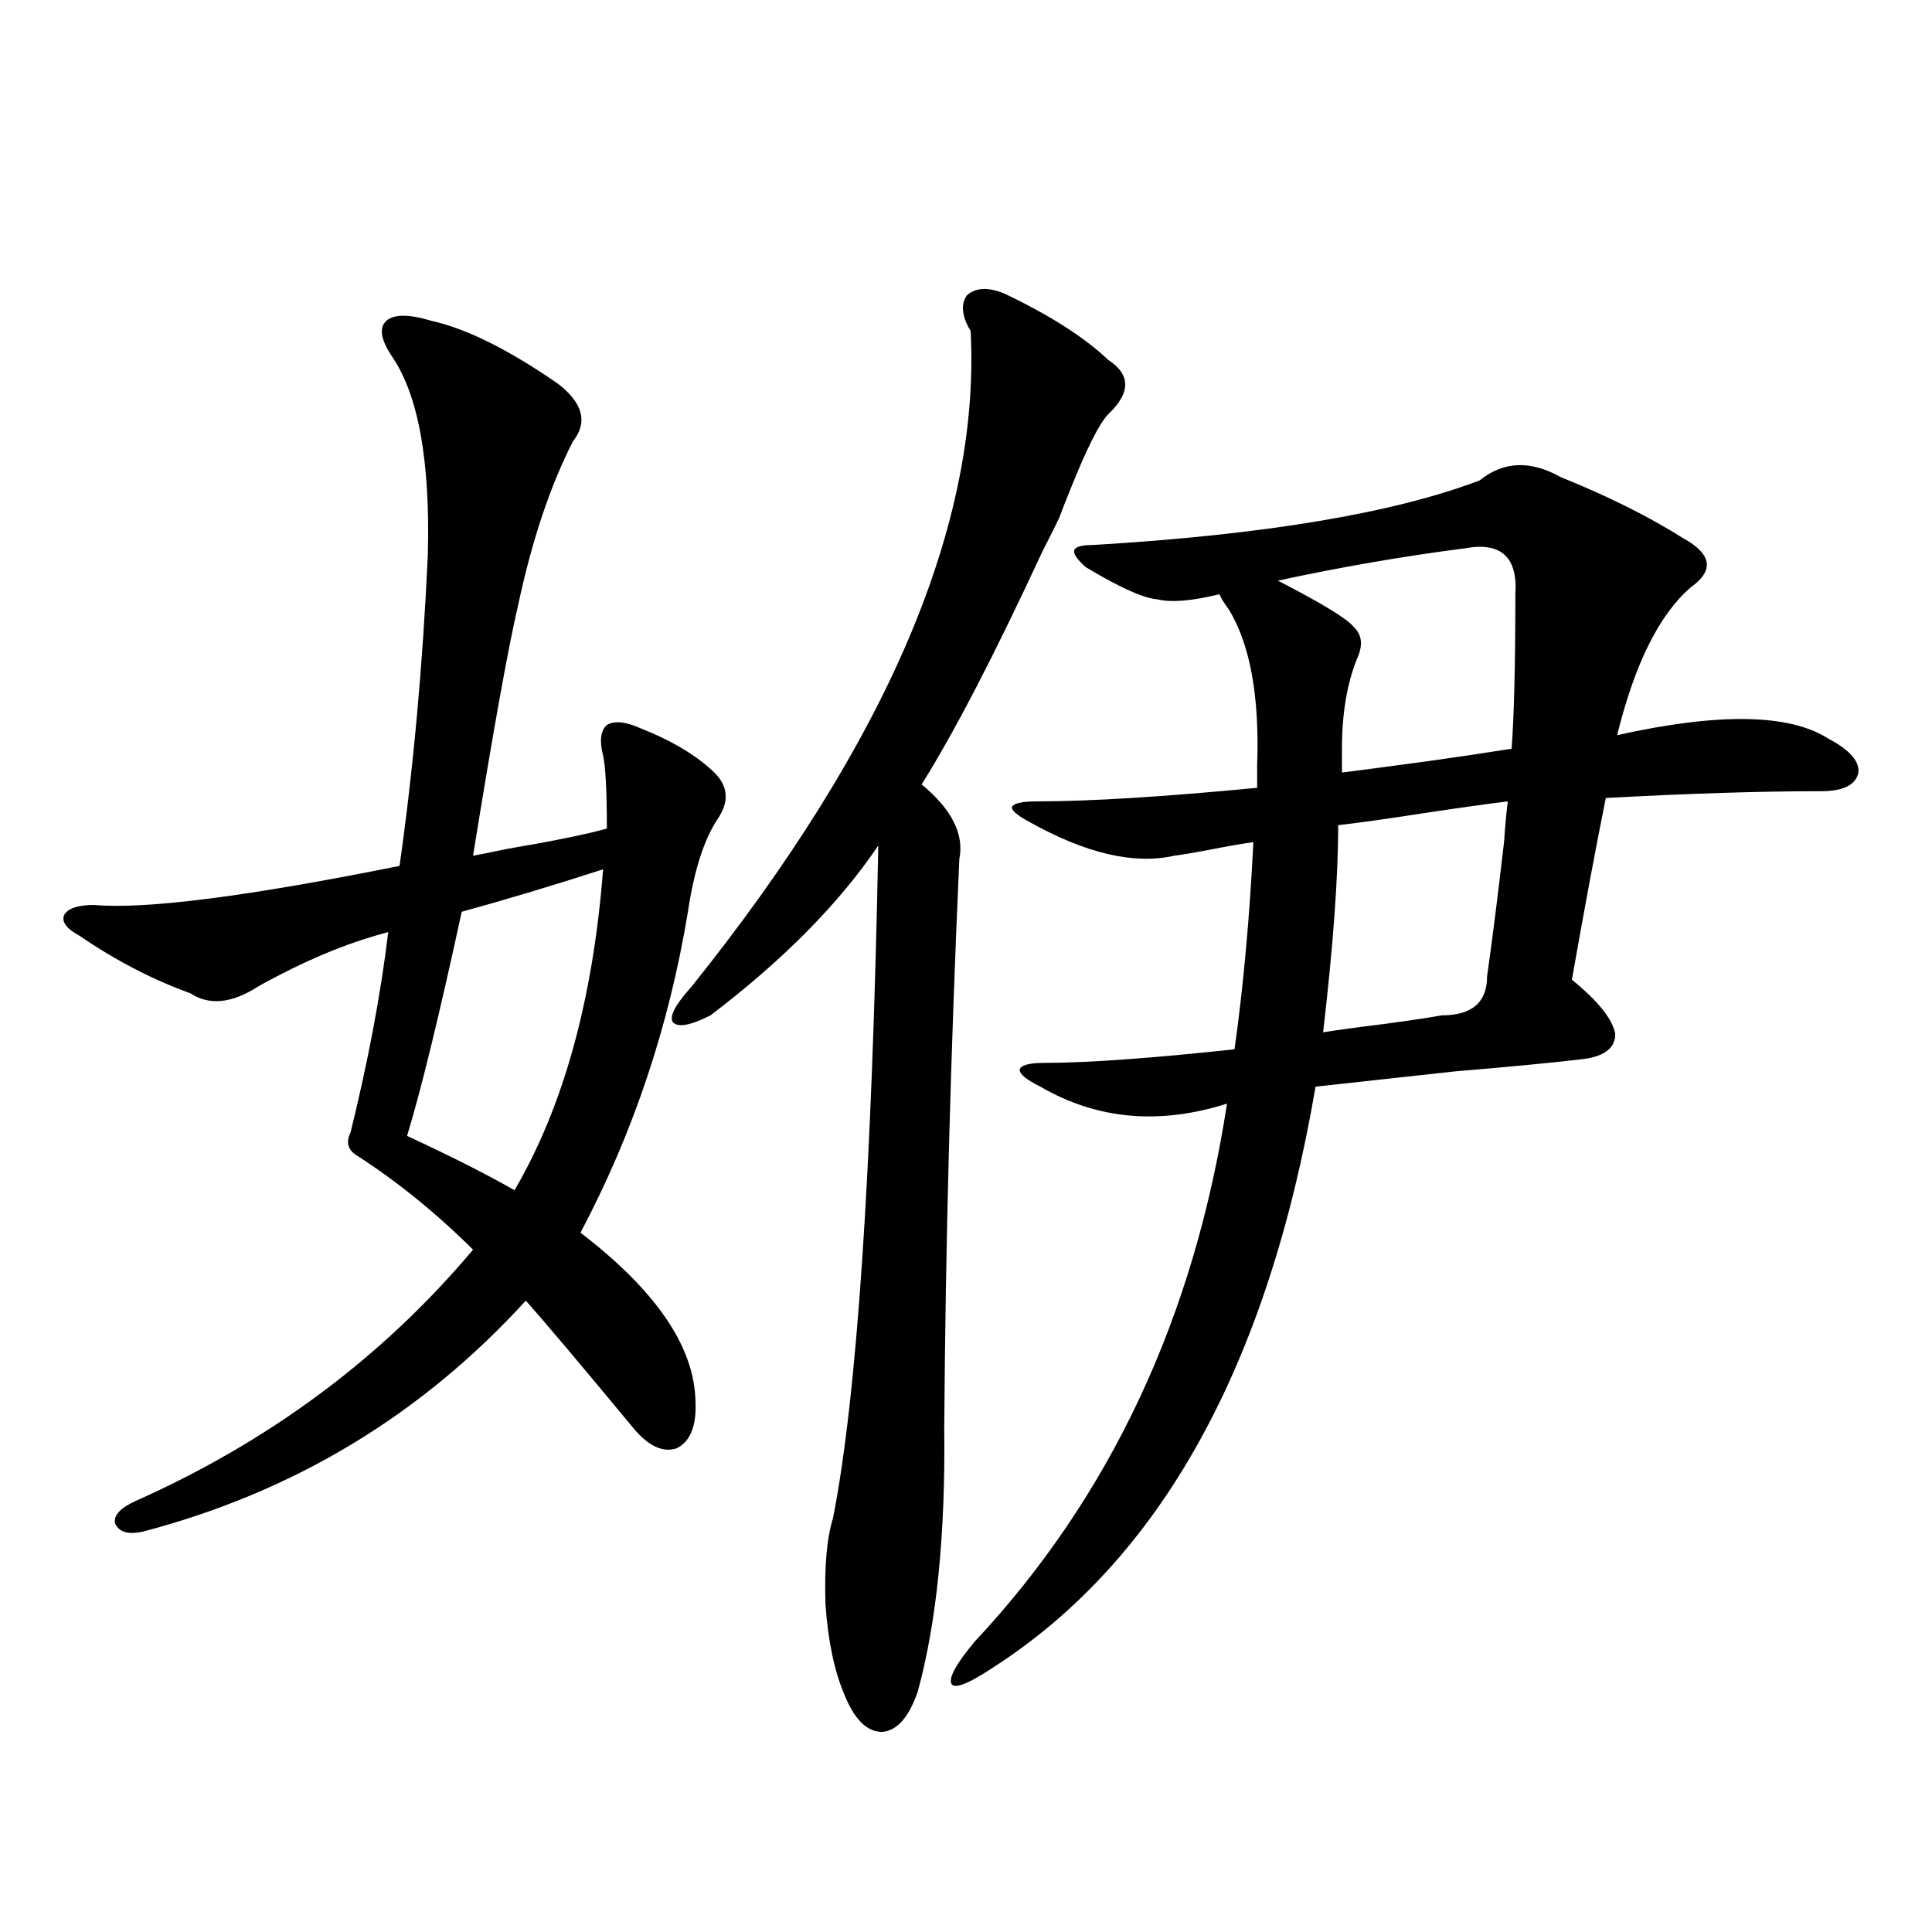
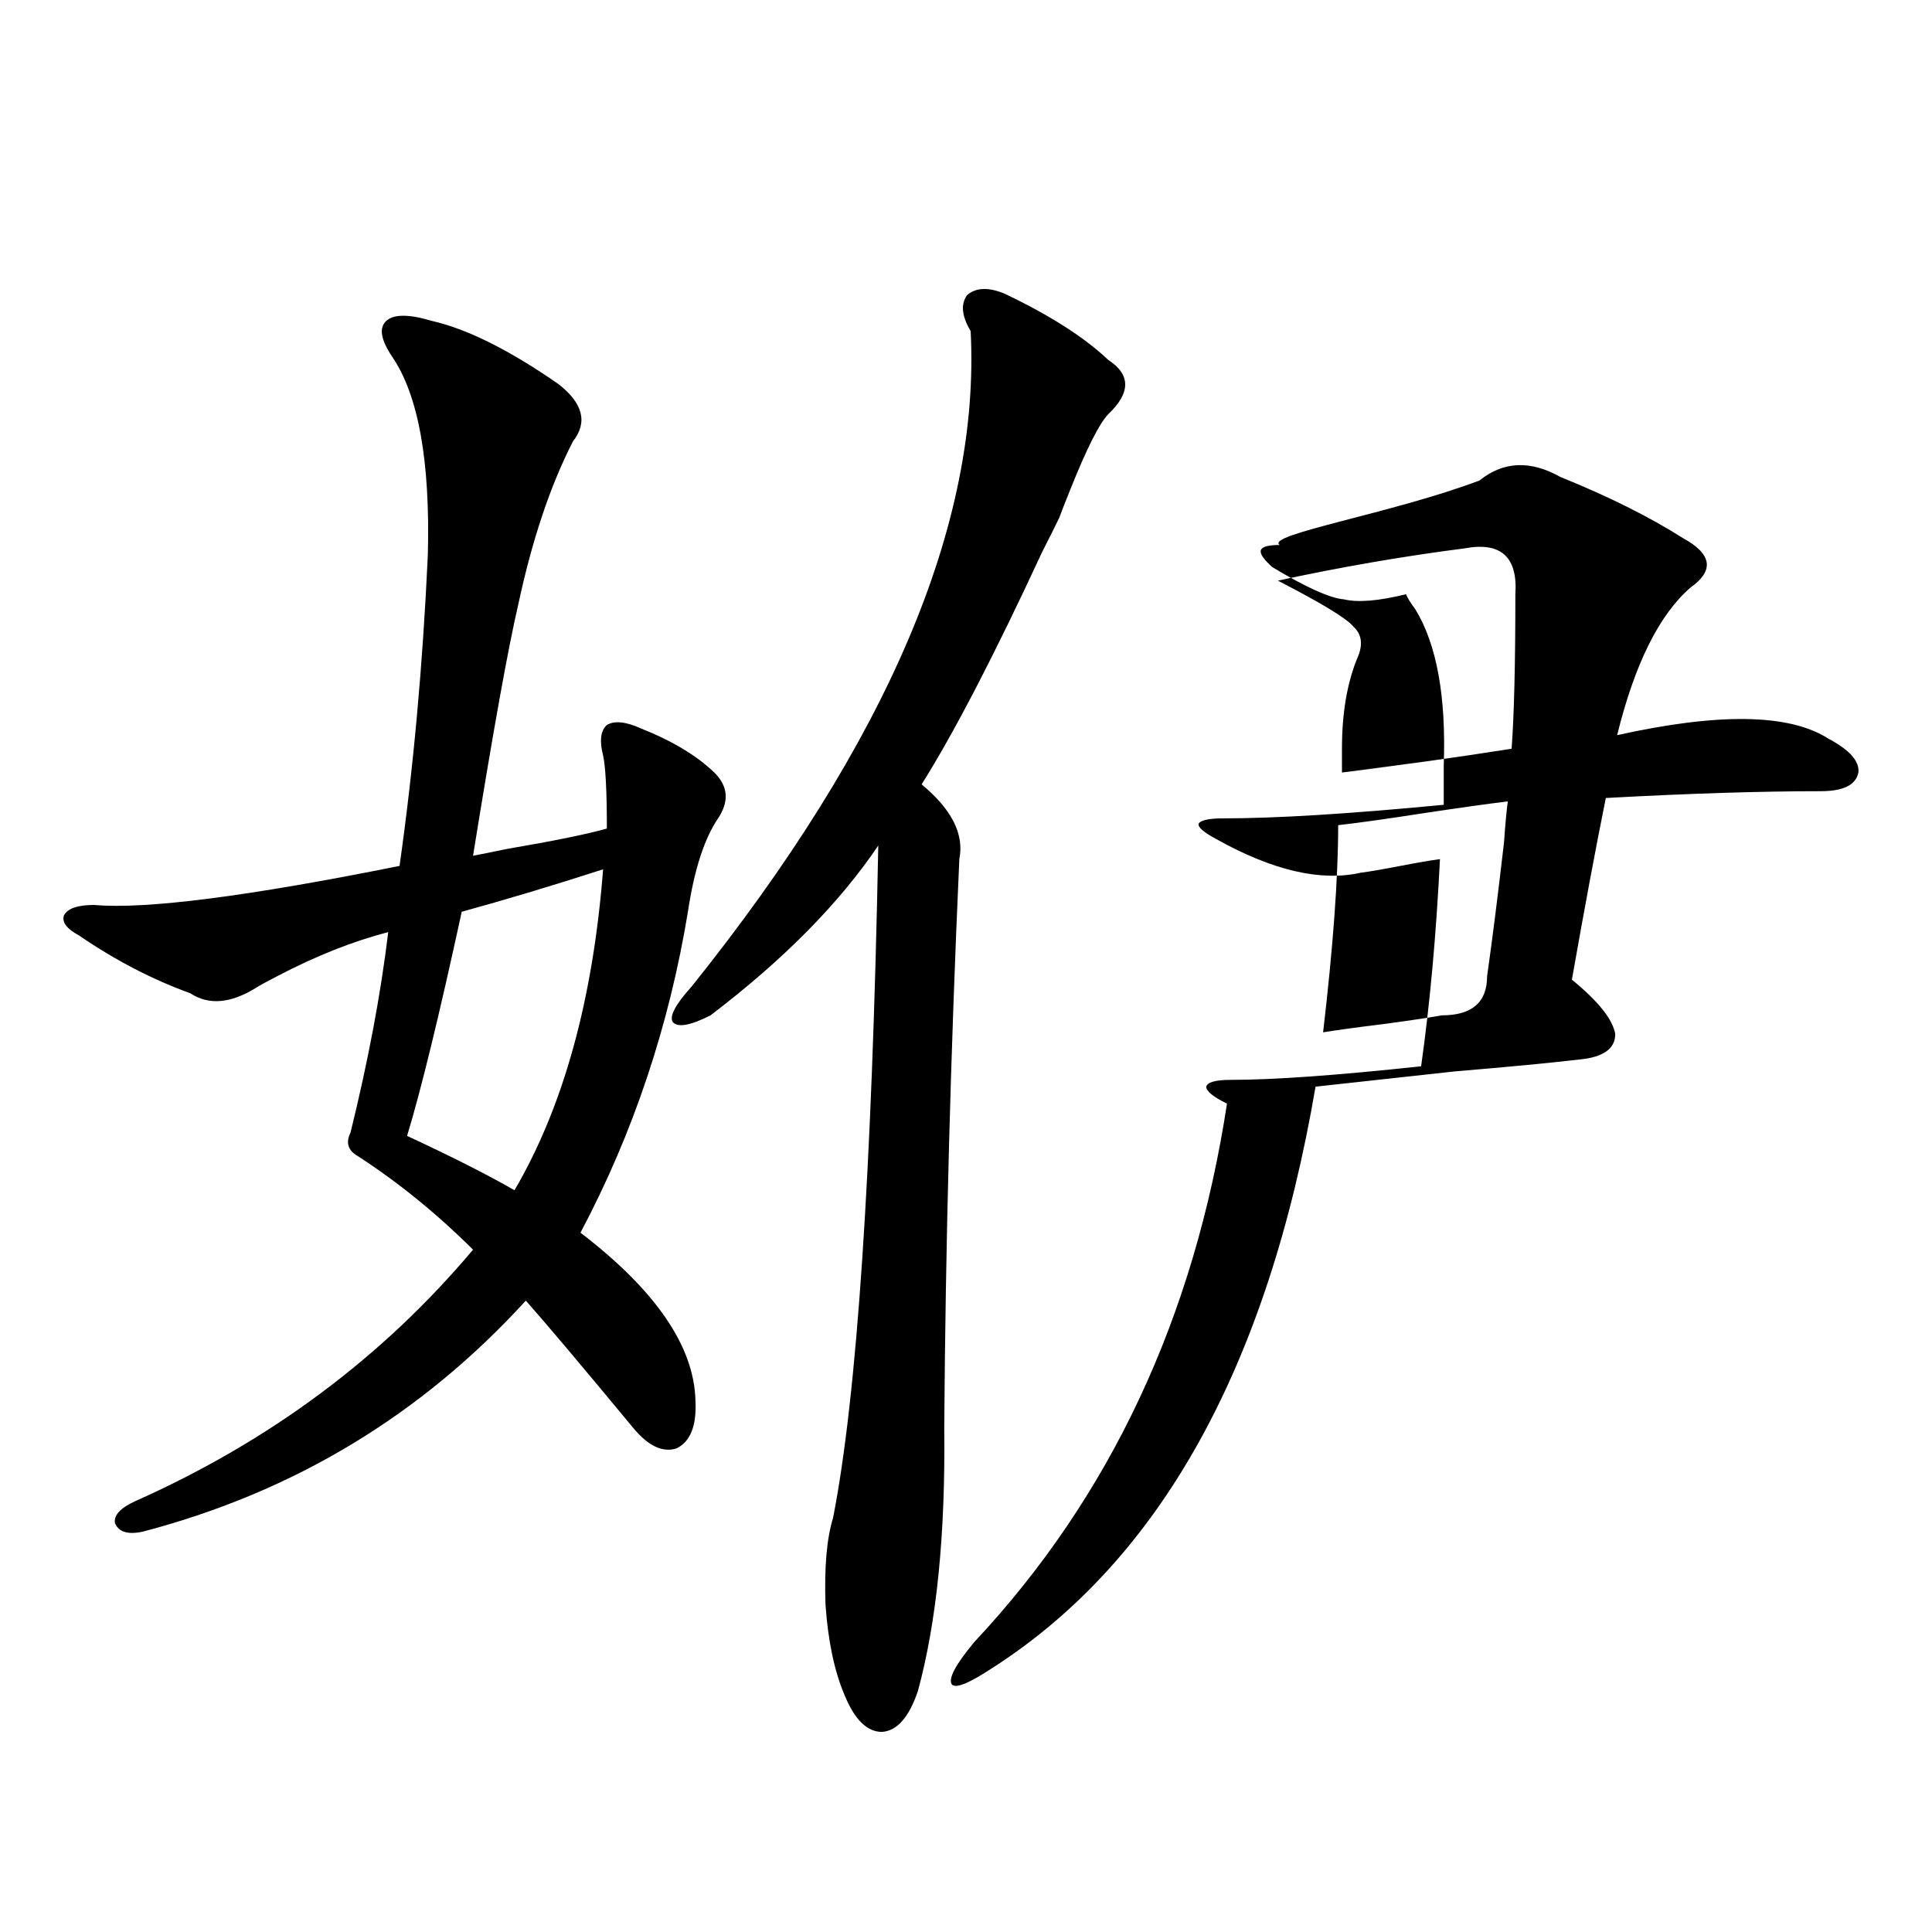
<svg xmlns="http://www.w3.org/2000/svg" version="1.1" id="图层_1" x="0px" y="0px" width="1000px" height="1000px" viewBox="0 0 1000 1000" enable-background="new 0 0 1000 1000" xml:space="preserve">
-   <path d="M223.385,166.066c18.201,4.106,39.999,14.941,65.364,32.52c13.003,9.971,15.609,19.927,7.805,29.883  c-11.707,22.852-21.143,50.977-28.292,84.375c-5.213,22.275-13.018,65.63-23.414,130.078c3.247-0.576,9.101-1.758,17.561-3.516  c24.055-4.092,41.295-7.607,51.706-10.547c0-19.336-0.655-31.929-1.951-37.793c-1.951-7.607-1.311-12.881,1.951-15.82  c3.902-2.334,9.756-1.758,17.561,1.758c16.25,6.455,28.933,14.063,38.048,22.852c7.149,7.031,7.805,14.941,1.951,23.73  c-7.164,10.547-12.362,26.67-15.609,48.34c-9.756,59.189-28.292,114.561-55.608,166.113c39.023,29.883,58.855,58.887,59.511,87.012  c0.641,12.896-2.606,21.094-9.756,24.609c-7.164,2.349-14.634-1.167-22.438-10.547c-26.676-32.217-45.212-54.189-55.608-65.918  c-53.992,59.189-119.997,99.028-198.043,119.531c-7.805,1.758-12.683,0.303-14.634-4.395c-0.656-4.092,2.927-7.91,10.731-11.426  c69.586-31.05,127.802-74.404,174.629-130.078c-18.871-18.745-38.703-34.854-59.51-48.34c-5.213-2.925-6.509-7.031-3.902-12.305  c9.1-36.914,15.609-71.479,19.512-103.711c-18.216,4.697-37.408,12.305-57.56,22.852c-4.558,2.349-7.805,4.106-9.756,5.273  c-13.658,8.789-25.365,9.971-35.121,3.516c-19.512-7.031-38.704-16.987-57.56-29.883c-6.509-3.516-9.116-7.031-7.805-10.547  c1.951-3.516,7.149-5.273,15.609-5.273c26.661,2.349,79.342-4.395,158.045-20.215c7.149-50.386,12.027-103.999,14.634-160.84  c1.295-48.628-4.878-82.905-18.536-102.832c-5.854-8.789-6.829-14.941-2.927-18.457S211.678,162.551,223.385,166.066z   M312.163,449.953c-25.365,8.213-49.755,15.532-73.169,21.973c-11.707,53.916-21.143,92.588-28.292,116.016  c22.758,10.547,41.294,19.927,55.608,28.125C291.676,572.712,306.95,517.341,312.163,449.953z M519.963,152.004  c23.414,11.138,41.295,22.563,53.657,34.277c11.707,7.622,11.707,17.002,0,28.125c-4.558,4.697-11.066,17.578-19.512,38.672  c-2.606,6.455-4.558,11.426-5.854,14.941c-1.951,4.106-4.878,9.971-8.78,17.578c-24.725,53.325-45.532,93.467-62.438,120.41  c15.609,12.896,22.104,25.791,19.512,38.672c-4.558,101.377-7.164,199.512-7.805,294.434c0.641,55.083-3.902,100.484-13.658,136.23  c-4.558,13.473-10.731,20.504-18.536,21.094c-7.805,0-14.313-6.454-19.512-19.336c-5.213-12.305-8.46-27.836-9.756-46.582  c-0.655-19.336,0.641-34.277,3.902-44.824c12.348-62.69,20.152-178.706,23.414-348.047c-20.167,29.883-49.114,59.189-86.827,87.891  c-10.411,5.273-16.92,6.455-19.512,3.516c-1.951-2.925,1.296-9.077,9.756-18.457C459.477,384.035,507.601,270.959,502.402,171.34  c-4.558-7.607-5.213-13.76-1.951-18.457C504.994,148.791,511.503,148.488,519.963,152.004z M765.811,248.684  c12.348-9.956,26.341-10.547,41.95-1.758c24.71,9.971,45.853,20.518,63.413,31.641c14.954,8.213,16.25,16.699,3.902,25.488  c-16.265,14.063-28.947,39.551-38.048,76.465c52.682-11.714,89.099-11.123,109.266,1.758c11.052,5.864,16.25,11.729,15.609,17.578  c-1.311,6.455-7.805,9.668-19.512,9.668c-31.219,0-68.291,1.182-111.217,3.516c-5.213,25.791-11.066,57.129-17.561,94.043  c13.658,11.138,21.128,20.518,22.438,28.125c0,7.622-6.188,12.017-18.536,13.184c-14.969,1.758-36.432,3.818-64.389,6.152  c-31.874,3.516-55.943,6.152-72.193,7.91C656.21,707.185,600.602,807.38,514.109,863.039c-12.362,8.199-19.512,11.124-21.463,8.789  c-1.951-2.938,1.951-10.258,11.707-21.973c70.242-74.995,113.809-167.871,130.729-278.613c-35.121,11.138-67.315,8.213-96.583-8.789  c-7.164-3.516-10.731-6.44-10.731-8.789c0.641-2.334,4.878-3.516,12.683-3.516c22.104,0,54.953-2.334,98.534-7.031  c4.543-32.217,7.805-67.964,9.756-107.227c-4.558,0.591-11.387,1.758-20.487,3.516c-9.115,1.758-15.944,2.939-20.487,3.516  c-20.822,4.697-45.853-1.167-75.12-17.578c-6.509-3.516-9.436-6.152-8.78-7.91c1.296-1.758,5.519-2.637,12.683-2.637  c27.316,0,65.364-2.334,114.144-7.031V396.34c1.296-35.732-3.582-62.69-14.634-80.859c-2.606-3.516-4.237-6.152-4.878-7.91  c-14.313,3.516-25.045,4.395-32.194,2.637c-7.164-0.576-19.512-6.152-37.072-16.699c-4.558-4.092-6.509-7.031-5.854-8.789  c0.641-1.758,3.902-2.637,9.756-2.637C654.259,276.809,720.934,265.686,765.811,248.684z M694.593,387.551v12.305  c28.612-3.516,30.563-3.804,5.854-0.879c24.71-2.925,52.026-6.729,81.949-11.426c1.296-16.987,1.951-43.643,1.951-79.98  c1.296-19.336-7.484-27.246-26.341-23.73c-31.874,4.106-64.068,9.668-96.583,16.699c22.759,11.729,35.762,19.639,39.023,23.73  c4.543,4.106,5.198,9.668,1.951,16.699C697.185,353.864,694.593,369.396,694.593,387.551z M692.642,427.102  c0,26.958-2.606,62.705-7.805,107.227c7.149-1.167,17.881-2.637,32.194-4.395c13.003-1.758,22.759-3.213,29.268-4.395  c15.609,0,23.414-6.729,23.414-20.215c2.592-18.154,5.519-41.309,8.78-69.434c0.641-9.365,1.296-16.396,1.951-21.094  c-9.756,1.182-24.39,3.228-43.901,6.152C717.672,423.889,703.038,425.935,692.642,427.102z" />
+   <path d="M223.385,166.066c18.201,4.106,39.999,14.941,65.364,32.52c13.003,9.971,15.609,19.927,7.805,29.883  c-11.707,22.852-21.143,50.977-28.292,84.375c-5.213,22.275-13.018,65.63-23.414,130.078c3.247-0.576,9.101-1.758,17.561-3.516  c24.055-4.092,41.295-7.607,51.706-10.547c0-19.336-0.655-31.929-1.951-37.793c-1.951-7.607-1.311-12.881,1.951-15.82  c3.902-2.334,9.756-1.758,17.561,1.758c16.25,6.455,28.933,14.063,38.048,22.852c7.149,7.031,7.805,14.941,1.951,23.73  c-7.164,10.547-12.362,26.67-15.609,48.34c-9.756,59.189-28.292,114.561-55.608,166.113c39.023,29.883,58.855,58.887,59.511,87.012  c0.641,12.896-2.606,21.094-9.756,24.609c-7.164,2.349-14.634-1.167-22.438-10.547c-26.676-32.217-45.212-54.189-55.608-65.918  c-53.992,59.189-119.997,99.028-198.043,119.531c-7.805,1.758-12.683,0.303-14.634-4.395c-0.656-4.092,2.927-7.91,10.731-11.426  c69.586-31.05,127.802-74.404,174.629-130.078c-18.871-18.745-38.703-34.854-59.51-48.34c-5.213-2.925-6.509-7.031-3.902-12.305  c9.1-36.914,15.609-71.479,19.512-103.711c-18.216,4.697-37.408,12.305-57.56,22.852c-4.558,2.349-7.805,4.106-9.756,5.273  c-13.658,8.789-25.365,9.971-35.121,3.516c-19.512-7.031-38.704-16.987-57.56-29.883c-6.509-3.516-9.116-7.031-7.805-10.547  c1.951-3.516,7.149-5.273,15.609-5.273c26.661,2.349,79.342-4.395,158.045-20.215c7.149-50.386,12.027-103.999,14.634-160.84  c1.295-48.628-4.878-82.905-18.536-102.832c-5.854-8.789-6.829-14.941-2.927-18.457S211.678,162.551,223.385,166.066z   M312.163,449.953c-25.365,8.213-49.755,15.532-73.169,21.973c-11.707,53.916-21.143,92.588-28.292,116.016  c22.758,10.547,41.294,19.927,55.608,28.125C291.676,572.712,306.95,517.341,312.163,449.953z M519.963,152.004  c23.414,11.138,41.295,22.563,53.657,34.277c11.707,7.622,11.707,17.002,0,28.125c-4.558,4.697-11.066,17.578-19.512,38.672  c-2.606,6.455-4.558,11.426-5.854,14.941c-1.951,4.106-4.878,9.971-8.78,17.578c-24.725,53.325-45.532,93.467-62.438,120.41  c15.609,12.896,22.104,25.791,19.512,38.672c-4.558,101.377-7.164,199.512-7.805,294.434c0.641,55.083-3.902,100.484-13.658,136.23  c-4.558,13.473-10.731,20.504-18.536,21.094c-7.805,0-14.313-6.454-19.512-19.336c-5.213-12.305-8.46-27.836-9.756-46.582  c-0.655-19.336,0.641-34.277,3.902-44.824c12.348-62.69,20.152-178.706,23.414-348.047c-20.167,29.883-49.114,59.189-86.827,87.891  c-10.411,5.273-16.92,6.455-19.512,3.516c-1.951-2.925,1.296-9.077,9.756-18.457C459.477,384.035,507.601,270.959,502.402,171.34  c-4.558-7.607-5.213-13.76-1.951-18.457C504.994,148.791,511.503,148.488,519.963,152.004z M765.811,248.684  c12.348-9.956,26.341-10.547,41.95-1.758c24.71,9.971,45.853,20.518,63.413,31.641c14.954,8.213,16.25,16.699,3.902,25.488  c-16.265,14.063-28.947,39.551-38.048,76.465c52.682-11.714,89.099-11.123,109.266,1.758c11.052,5.864,16.25,11.729,15.609,17.578  c-1.311,6.455-7.805,9.668-19.512,9.668c-31.219,0-68.291,1.182-111.217,3.516c-5.213,25.791-11.066,57.129-17.561,94.043  c13.658,11.138,21.128,20.518,22.438,28.125c0,7.622-6.188,12.017-18.536,13.184c-14.969,1.758-36.432,3.818-64.389,6.152  c-31.874,3.516-55.943,6.152-72.193,7.91C656.21,707.185,600.602,807.38,514.109,863.039c-12.362,8.199-19.512,11.124-21.463,8.789  c-1.951-2.938,1.951-10.258,11.707-21.973c70.242-74.995,113.809-167.871,130.729-278.613c-7.164-3.516-10.731-6.44-10.731-8.789c0.641-2.334,4.878-3.516,12.683-3.516c22.104,0,54.953-2.334,98.534-7.031  c4.543-32.217,7.805-67.964,9.756-107.227c-4.558,0.591-11.387,1.758-20.487,3.516c-9.115,1.758-15.944,2.939-20.487,3.516  c-20.822,4.697-45.853-1.167-75.12-17.578c-6.509-3.516-9.436-6.152-8.78-7.91c1.296-1.758,5.519-2.637,12.683-2.637  c27.316,0,65.364-2.334,114.144-7.031V396.34c1.296-35.732-3.582-62.69-14.634-80.859c-2.606-3.516-4.237-6.152-4.878-7.91  c-14.313,3.516-25.045,4.395-32.194,2.637c-7.164-0.576-19.512-6.152-37.072-16.699c-4.558-4.092-6.509-7.031-5.854-8.789  c0.641-1.758,3.902-2.637,9.756-2.637C654.259,276.809,720.934,265.686,765.811,248.684z M694.593,387.551v12.305  c28.612-3.516,30.563-3.804,5.854-0.879c24.71-2.925,52.026-6.729,81.949-11.426c1.296-16.987,1.951-43.643,1.951-79.98  c1.296-19.336-7.484-27.246-26.341-23.73c-31.874,4.106-64.068,9.668-96.583,16.699c22.759,11.729,35.762,19.639,39.023,23.73  c4.543,4.106,5.198,9.668,1.951,16.699C697.185,353.864,694.593,369.396,694.593,387.551z M692.642,427.102  c0,26.958-2.606,62.705-7.805,107.227c7.149-1.167,17.881-2.637,32.194-4.395c13.003-1.758,22.759-3.213,29.268-4.395  c15.609,0,23.414-6.729,23.414-20.215c2.592-18.154,5.519-41.309,8.78-69.434c0.641-9.365,1.296-16.396,1.951-21.094  c-9.756,1.182-24.39,3.228-43.901,6.152C717.672,423.889,703.038,425.935,692.642,427.102z" />
</svg>